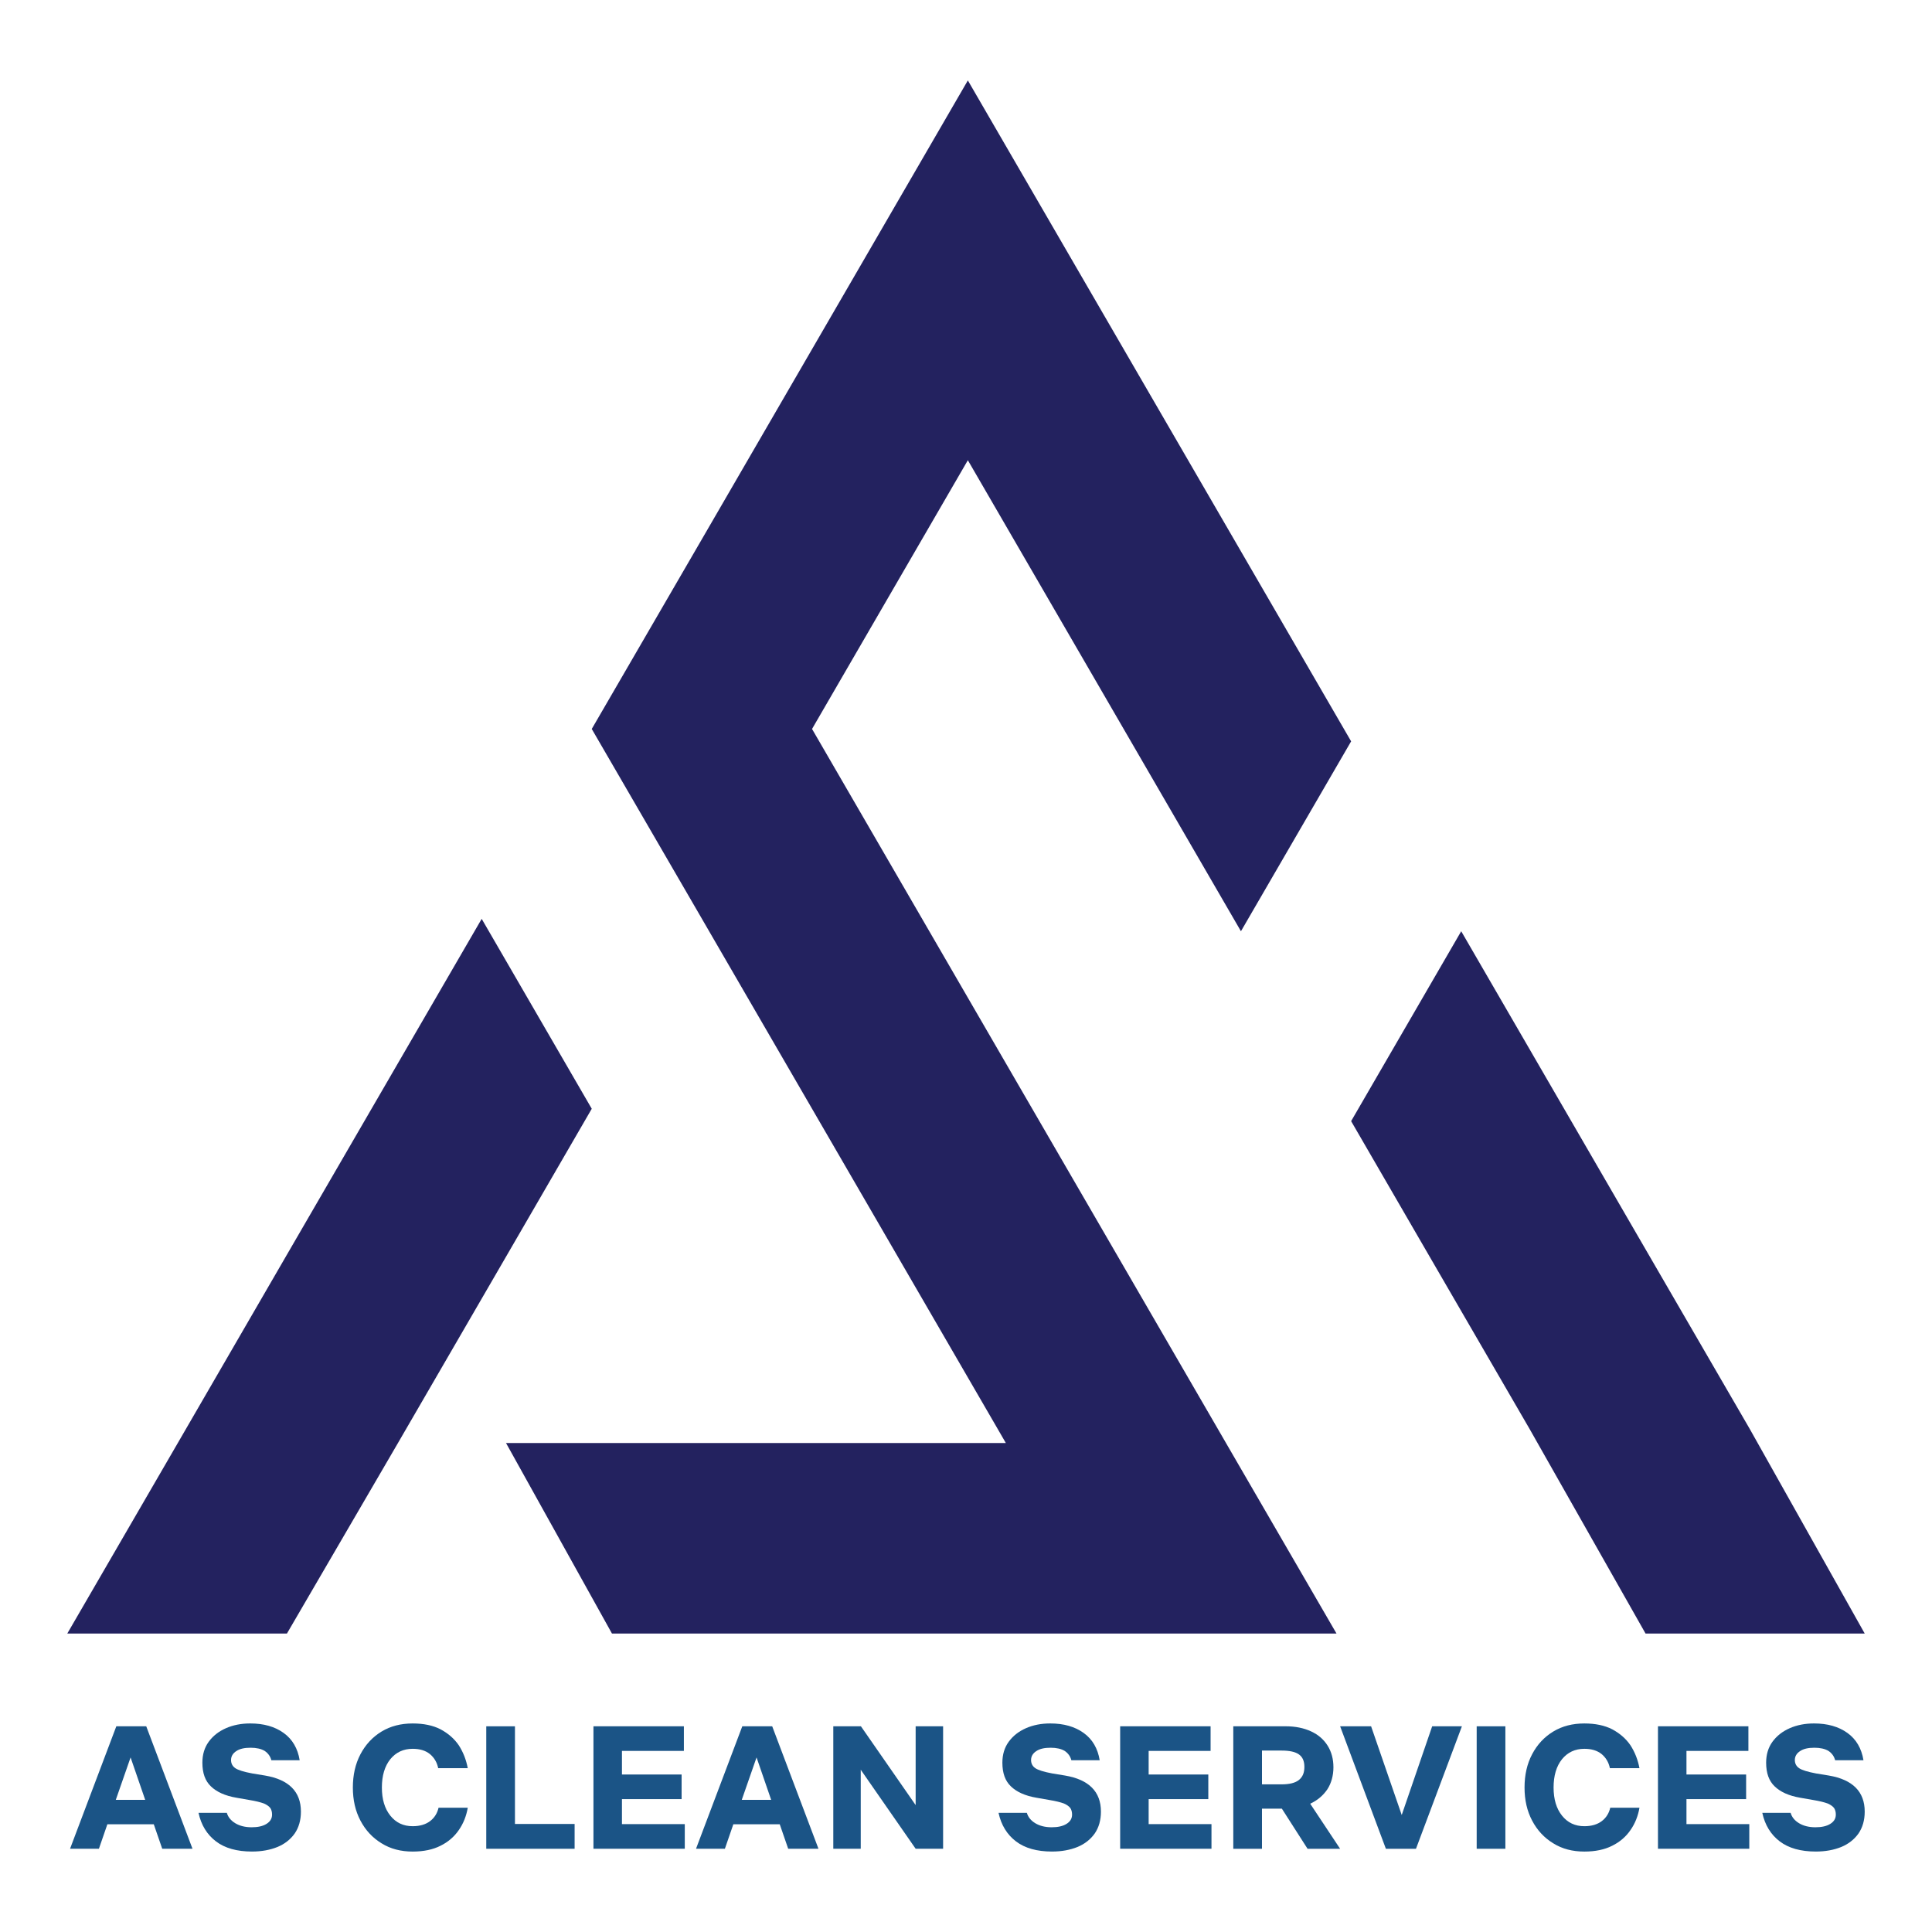
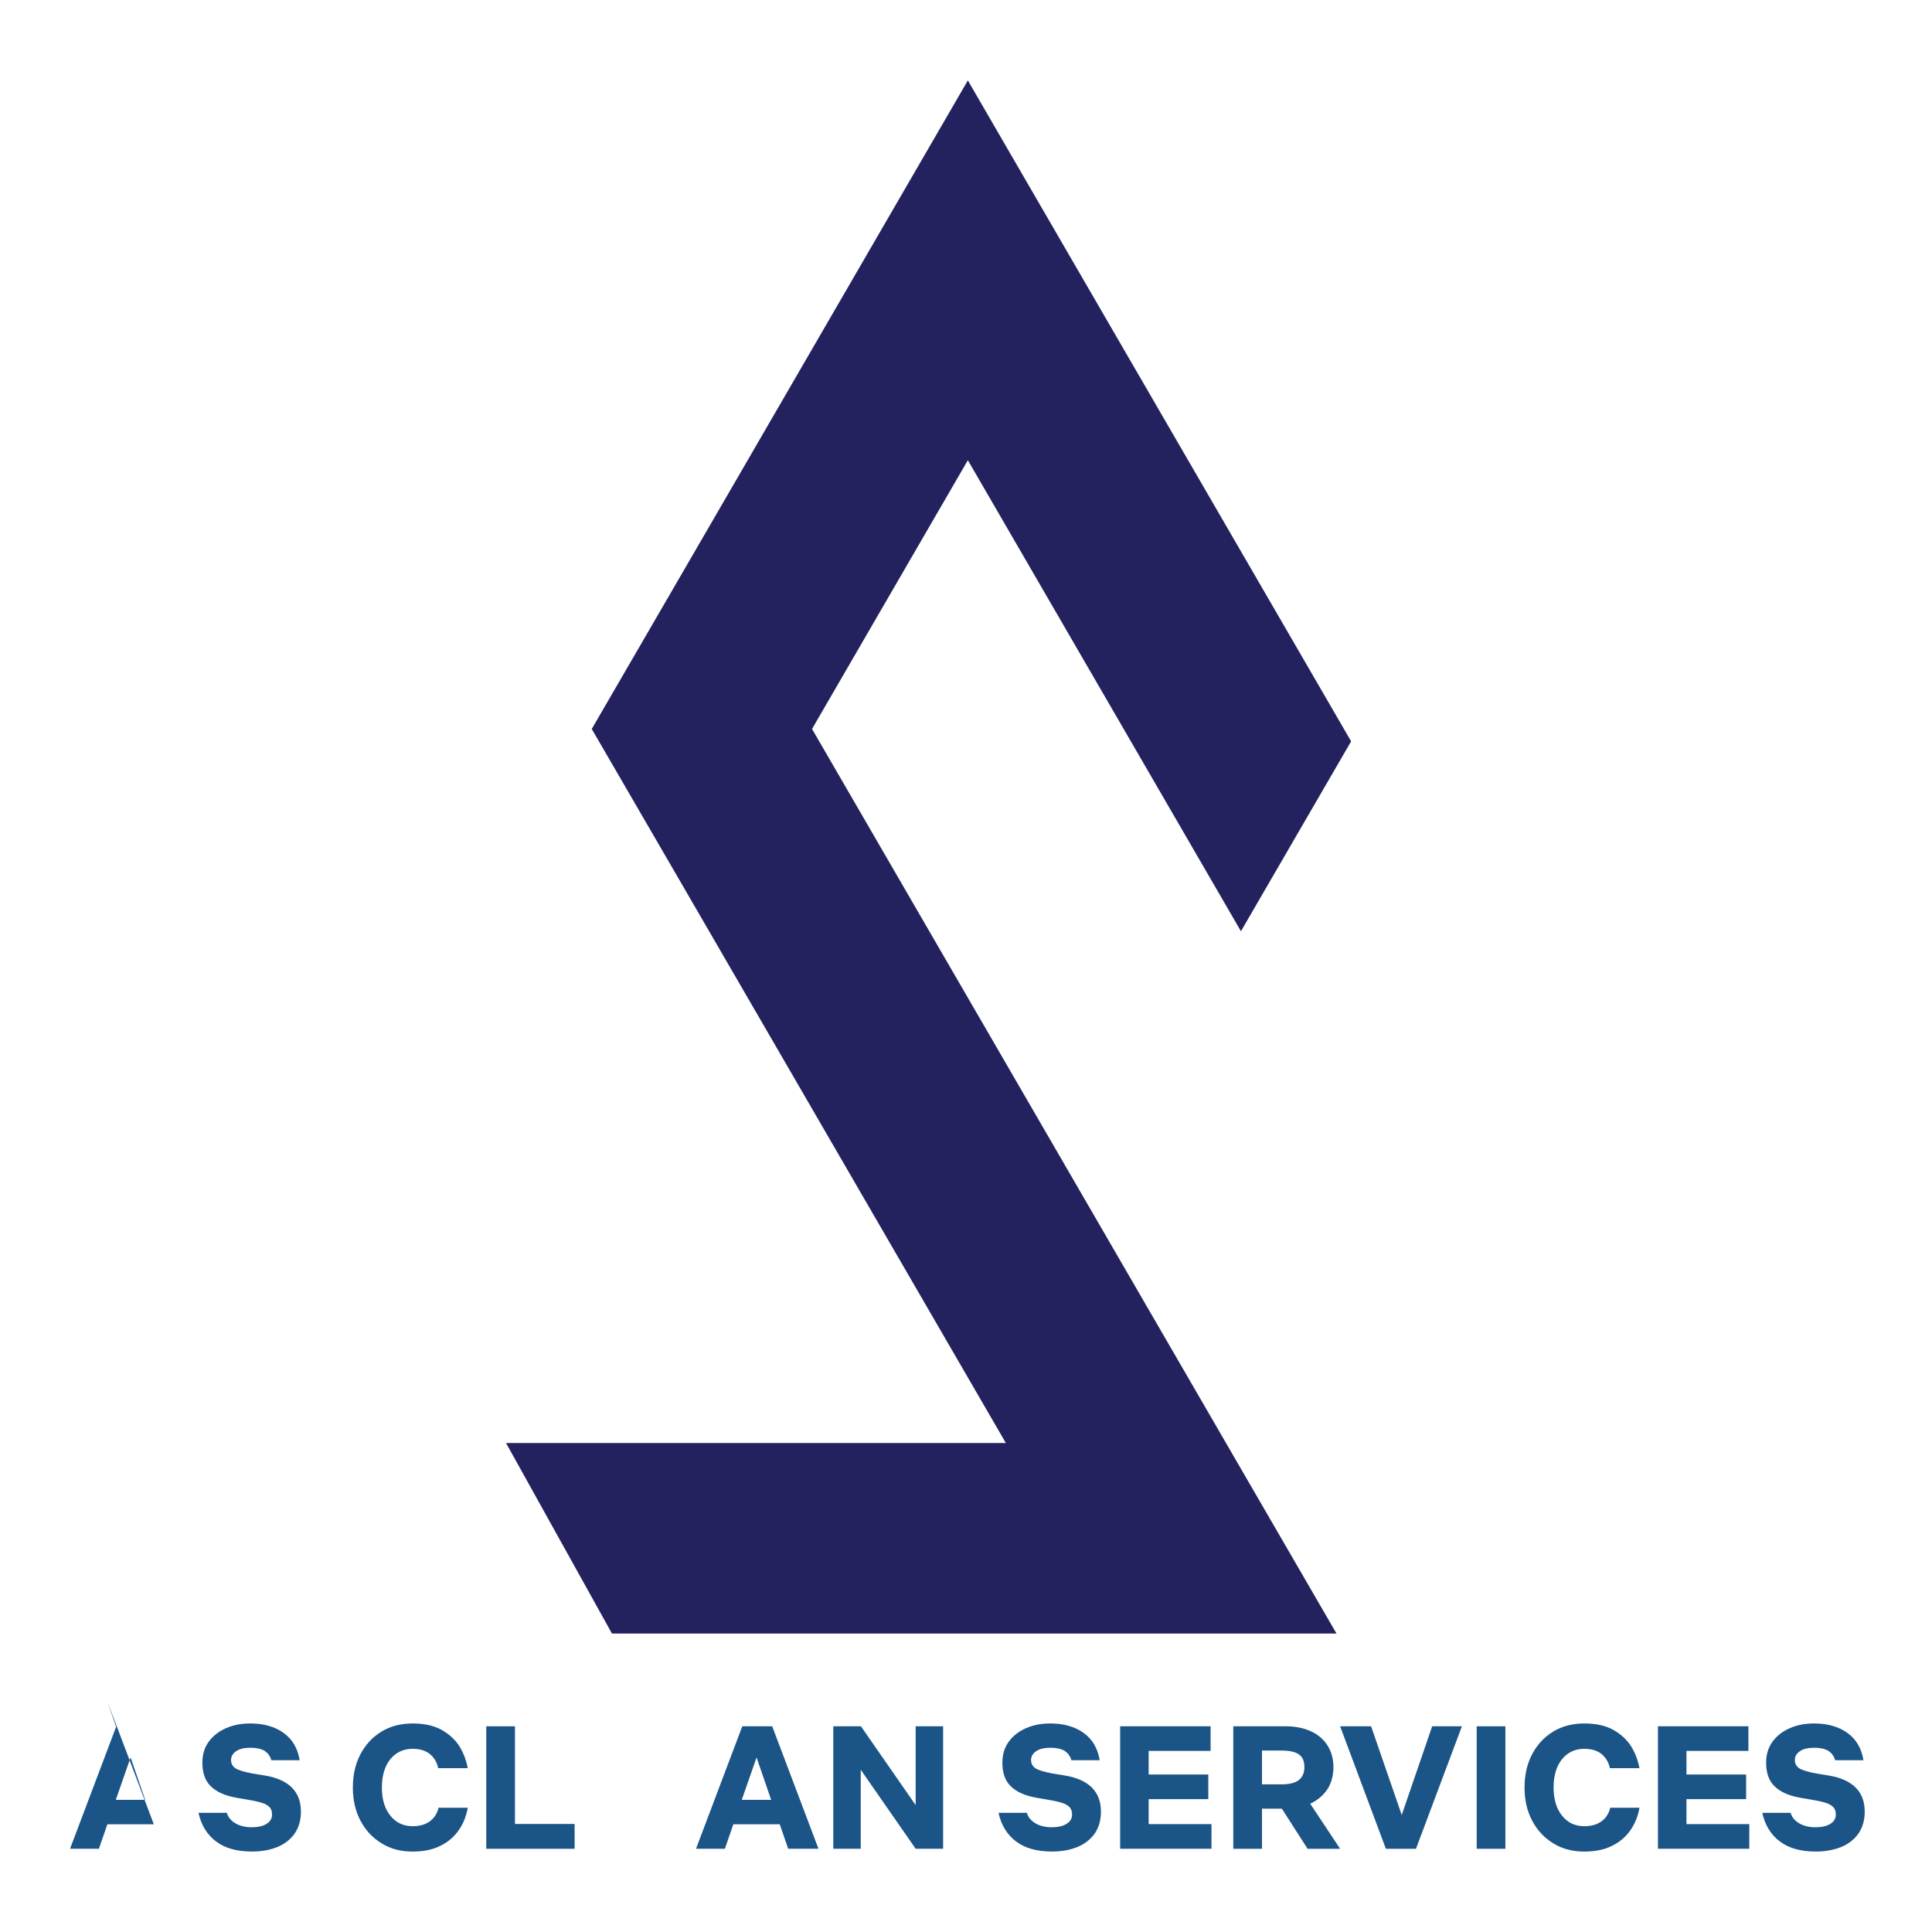
<svg xmlns="http://www.w3.org/2000/svg" id="Calque_1" data-name="Calque 1" viewBox="0 0 1000 1000">
  <defs>
    <style>      .cls-1 {        fill: #1b5486;      }      .cls-2 {        fill: #23225f;      }    </style>
  </defs>
  <g>
-     <polygon class="cls-2" points="306.29 573.89 249.32 475.6 149.16 648.29 92.02 746.91 34.82 845.53 148.51 845.53 205.98 746.91 263.18 648.29 306.29 573.89" />
    <polygon class="cls-2" points="630.36 739.62 561.66 621.12 420.31 377.31 500.96 238.21 642.31 482.01 699.34 383.72 500.96 41.63 363.33 279.02 306.29 377.31 363.33 475.6 504.68 719.4 516.41 739.62 520.62 746.91 261.92 746.91 316.76 845.53 691.78 845.53 634.58 746.91 630.36 739.62" />
-     <polygon class="cls-2" points="905.67 739.62 848.47 641 756.32 482.01 699.34 580.3 734.51 641 791.71 739.62 851.74 845.53 965.18 845.53 905.67 739.62" />
  </g>
  <g>
-     <path class="cls-1" d="M79.62,944.25h-24.05l-4.37,12.66h-14.94l23.95-63.39h15.48l23.95,63.39h-15.67l-4.37-12.66ZM75.15,931.59l-7.56-21.95-7.65,21.95h15.21Z" />
+     <path class="cls-1" d="M79.62,944.25h-24.05l-4.37,12.66h-14.94l23.95-63.39h15.48h-15.67l-4.37-12.66ZM75.15,931.59l-7.56-21.95-7.65,21.95h15.21Z" />
    <path class="cls-1" d="M111.77,953.09c-4.65-3.55-7.65-8.47-9.02-14.76h14.66c.64,2.19,2.1,4.01,4.37,5.37,2.28,1.37,5.1,2.09,8.47,2.09,3.19,0,5.74-.55,7.65-1.73,1.91-1.18,2.92-2.73,2.92-4.83,0-1.28-.27-2.37-.82-3.28-.64-.91-1.73-1.73-3.37-2.46-1.73-.64-4.19-1.27-7.56-1.82l-6.74-1.18c-5.83-1-10.2-3.01-13.12-5.83-3.01-2.82-4.46-6.92-4.46-12.3,0-4.19,1.09-7.83,3.28-10.84,2.19-3.01,5.19-5.37,8.92-7.01,3.74-1.64,7.92-2.46,12.57-2.46,7.01,0,12.75,1.64,17.3,4.92,4.55,3.28,7.29,8.01,8.29,14.12h-14.66c-.55-2.1-1.73-3.64-3.46-4.83-1.82-1.09-4.28-1.64-7.29-1.64-3.19,0-5.65.55-7.38,1.73-1.82,1.18-2.73,2.73-2.73,4.65,0,1.73.73,3.19,2.19,4.19,1.46,1,4.37,1.91,8.74,2.73l6.65,1.09c12.39,2.1,18.58,8.38,18.58,18.67,0,4.46-1.09,8.2-3.19,11.29-2.19,3.1-5.19,5.46-8.93,7.01-3.83,1.55-8.2,2.37-13.21,2.37-7.74,0-14.03-1.73-18.67-5.28Z" />
    <path class="cls-1" d="M186.56,908c2.64-5.01,6.29-8.93,10.93-11.75,4.65-2.82,10.02-4.19,16.12-4.19,5.65,0,10.48,1,14.39,3.01,3.92,2.1,7.1,4.83,9.47,8.29,2.28,3.55,3.82,7.47,4.64,11.84h-15.3c-.64-3.01-2-5.37-4.28-7.29-2.28-1.82-5.19-2.73-8.93-2.73-4.83,0-8.65,1.82-11.57,5.37-2.92,3.64-4.37,8.56-4.37,14.66s1.46,10.93,4.37,14.57c2.91,3.64,6.74,5.46,11.57,5.46,3.73,0,6.74-.91,9.02-2.64,2.28-1.73,3.73-4.1,4.37-6.92h15.12c-.73,4.28-2.28,8.2-4.64,11.57-2.37,3.46-5.56,6.19-9.47,8.11-3.92,2-8.74,3.01-14.39,3.01-6.1,0-11.48-1.37-16.12-4.28-4.64-2.82-8.29-6.74-10.93-11.75-2.64-5.01-3.92-10.66-3.92-17.12s1.28-12.2,3.92-17.21Z" />
    <path class="cls-1" d="M297.41,956.92h-45.72v-63.39h14.85v50.55h30.88v12.84Z" />
-     <path class="cls-1" d="M307.16,893.52h46.82v12.75h-32.06v12.2h30.88v12.75h-30.88v12.93h32.52v12.75h-47.27v-63.39Z" />
    <path class="cls-1" d="M403.62,944.25h-24.05l-4.37,12.66h-14.94l23.95-63.39h15.48l23.95,63.39h-15.67l-4.37-12.66ZM399.15,931.59l-7.56-21.95-7.65,21.95h15.21Z" />
    <path class="cls-1" d="M431.31,893.52h14.3l28.33,40.8v-40.8h14.21v63.39h-14.21l-28.42-40.9v40.9h-14.21v-63.39Z" />
    <path class="cls-1" d="M525.86,953.09c-4.65-3.55-7.65-8.47-9.02-14.76h14.66c.64,2.19,2.1,4.01,4.37,5.37,2.28,1.37,5.1,2.09,8.47,2.09,3.19,0,5.74-.55,7.65-1.73,1.91-1.18,2.91-2.73,2.91-4.83,0-1.28-.27-2.37-.82-3.28-.64-.91-1.73-1.73-3.37-2.46-1.73-.64-4.19-1.27-7.56-1.82l-6.74-1.18c-5.83-1-10.2-3.01-13.12-5.83-3.01-2.82-4.46-6.92-4.46-12.3,0-4.19,1.09-7.83,3.28-10.84,2.19-3.01,5.19-5.37,8.92-7.01,3.74-1.64,7.92-2.46,12.57-2.46,7.01,0,12.75,1.64,17.31,4.92,4.55,3.28,7.29,8.01,8.29,14.12h-14.66c-.55-2.1-1.73-3.64-3.46-4.83-1.82-1.09-4.28-1.64-7.29-1.64-3.19,0-5.65.55-7.38,1.73-1.82,1.18-2.73,2.73-2.73,4.65,0,1.73.73,3.19,2.19,4.19,1.46,1,4.37,1.91,8.74,2.73l6.65,1.09c12.39,2.1,18.58,8.38,18.58,18.67,0,4.46-1.09,8.2-3.19,11.29-2.19,3.1-5.19,5.46-8.93,7.01-3.83,1.55-8.2,2.37-13.21,2.37-7.74,0-14.03-1.73-18.67-5.28Z" />
    <path class="cls-1" d="M579.78,893.52h46.82v12.75h-32.06v12.2h30.88v12.75h-30.88v12.93h32.52v12.75h-47.27v-63.39Z" />
    <path class="cls-1" d="M638.35,893.52h27.05c5.1,0,9.47.91,13.21,2.64,3.74,1.73,6.56,4.19,8.56,7.38,2,3.19,3.01,6.92,3.01,11.2s-1.09,8.29-3.19,11.48c-2.19,3.19-5.1,5.65-8.83,7.38l15.48,23.32h-16.85l-13.3-20.77h-10.29v20.77h-14.85v-63.39ZM663.31,923.58c4.1,0,7.1-.73,9.02-2.28,1.91-1.55,2.82-3.73,2.82-6.74s-.91-5.1-2.82-6.47c-1.91-1.37-4.92-2-9.02-2h-10.11v17.49h10.11Z" />
    <path class="cls-1" d="M732.9,956.92h-15.57l-23.68-63.39h16.03l15.85,45.91,15.76-45.91h15.39l-23.77,63.39Z" />
    <path class="cls-1" d="M764.33,956.92v-63.39h14.85v63.39h-14.85Z" />
    <path class="cls-1" d="M793.02,908c2.64-5.01,6.28-8.93,10.93-11.75,4.64-2.82,10.02-4.19,16.12-4.19,5.65,0,10.47,1,14.39,3.01,3.92,2.1,7.1,4.83,9.47,8.29,2.28,3.55,3.83,7.47,4.65,11.84h-15.3c-.64-3.01-2-5.37-4.28-7.29-2.28-1.82-5.19-2.73-8.93-2.73-4.83,0-8.65,1.82-11.57,5.37-2.92,3.64-4.37,8.56-4.37,14.66s1.46,10.93,4.37,14.57c2.91,3.64,6.74,5.46,11.57,5.46,3.73,0,6.74-.91,9.02-2.64,2.28-1.73,3.73-4.1,4.37-6.92h15.12c-.73,4.28-2.28,8.2-4.65,11.57-2.37,3.46-5.56,6.19-9.47,8.11-3.92,2-8.74,3.01-14.39,3.01-6.1,0-11.48-1.37-16.12-4.28-4.65-2.82-8.29-6.74-10.93-11.75-2.64-5.01-3.92-10.66-3.92-17.12s1.27-12.2,3.92-17.21Z" />
    <path class="cls-1" d="M858.15,893.52h46.82v12.75h-32.06v12.2h30.88v12.75h-30.88v12.93h32.52v12.75h-47.27v-63.39Z" />
    <path class="cls-1" d="M921.18,953.09c-4.65-3.55-7.65-8.47-9.02-14.76h14.66c.64,2.19,2.1,4.01,4.37,5.37,2.28,1.37,5.1,2.09,8.47,2.09,3.19,0,5.74-.55,7.65-1.73,1.91-1.18,2.91-2.73,2.91-4.83,0-1.28-.27-2.37-.82-3.28-.64-.91-1.73-1.73-3.37-2.46-1.73-.64-4.19-1.27-7.56-1.82l-6.74-1.18c-5.83-1-10.2-3.01-13.12-5.83-3.01-2.82-4.46-6.92-4.46-12.3,0-4.19,1.09-7.83,3.28-10.84,2.19-3.01,5.19-5.37,8.93-7.01,3.73-1.64,7.92-2.46,12.57-2.46,7.01,0,12.75,1.64,17.31,4.92,4.55,3.28,7.29,8.01,8.29,14.12h-14.66c-.55-2.1-1.73-3.64-3.46-4.83-1.82-1.09-4.28-1.64-7.29-1.64-3.19,0-5.65.55-7.38,1.73-1.82,1.18-2.73,2.73-2.73,4.65,0,1.73.73,3.19,2.19,4.19,1.46,1,4.37,1.91,8.74,2.73l6.65,1.09c12.39,2.1,18.58,8.38,18.58,18.67,0,4.46-1.09,8.2-3.19,11.29-2.19,3.1-5.19,5.46-8.93,7.01-3.83,1.55-8.2,2.37-13.21,2.37-7.74,0-14.03-1.73-18.67-5.28Z" />
  </g>
</svg>